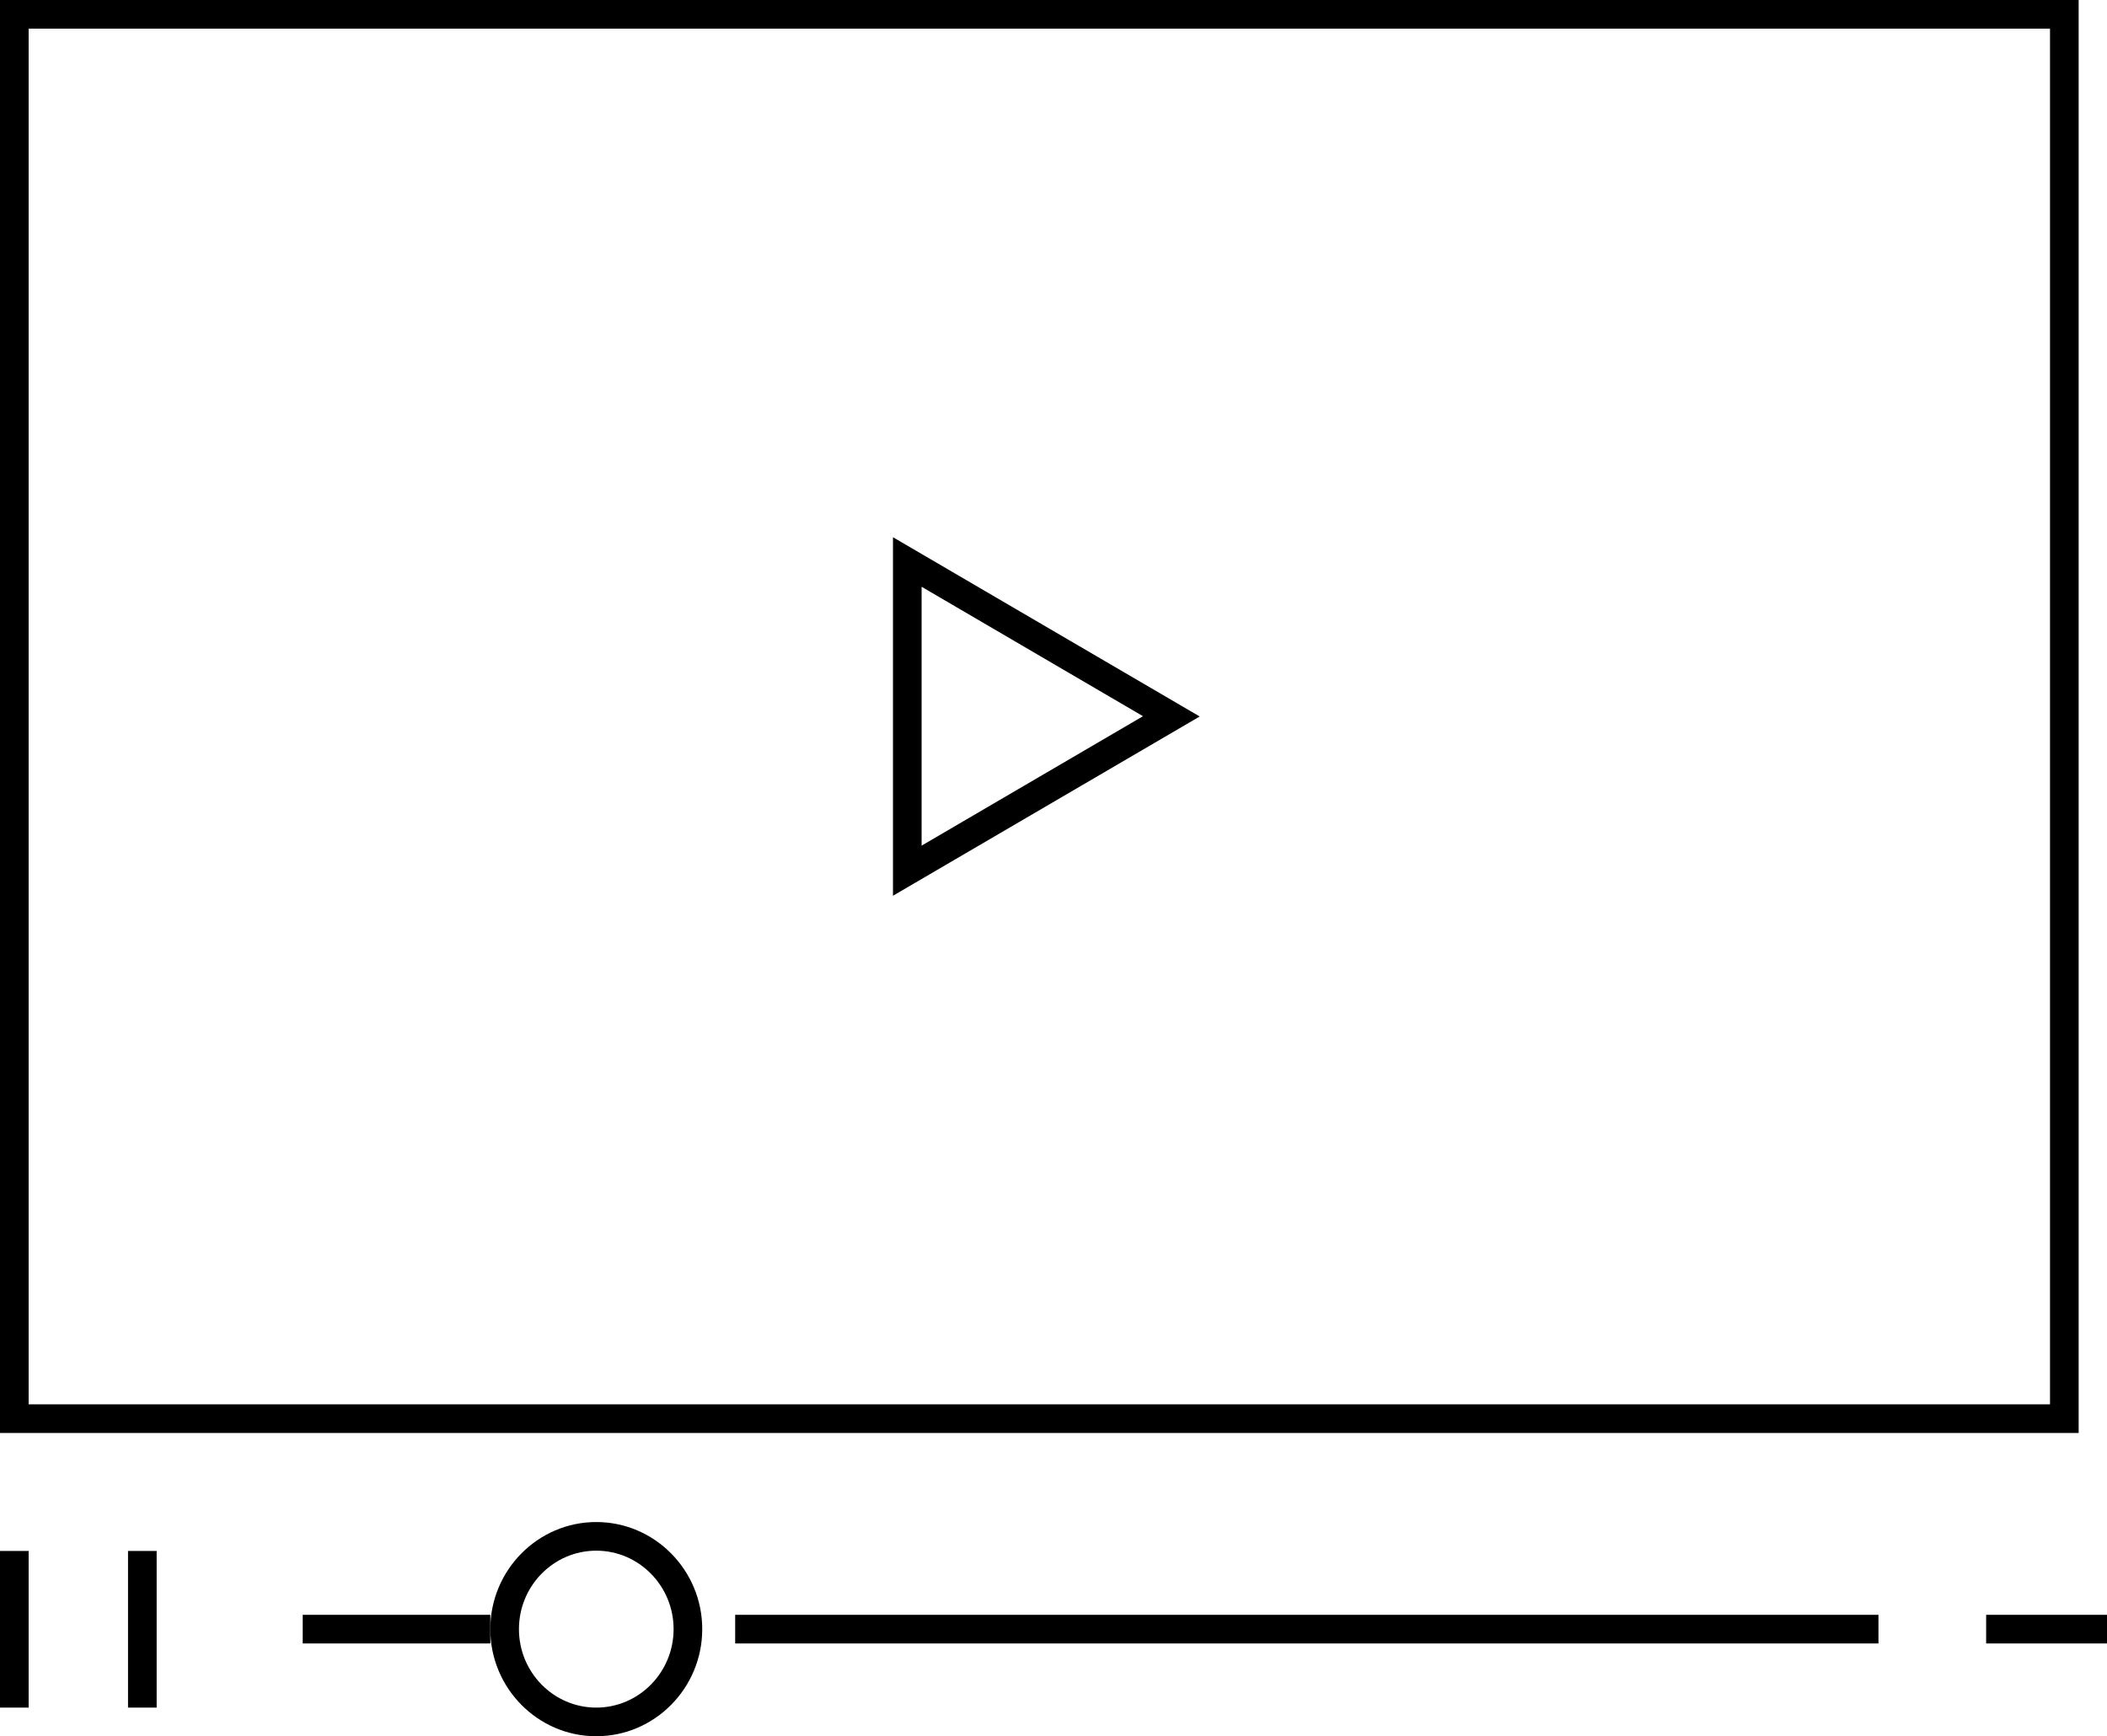
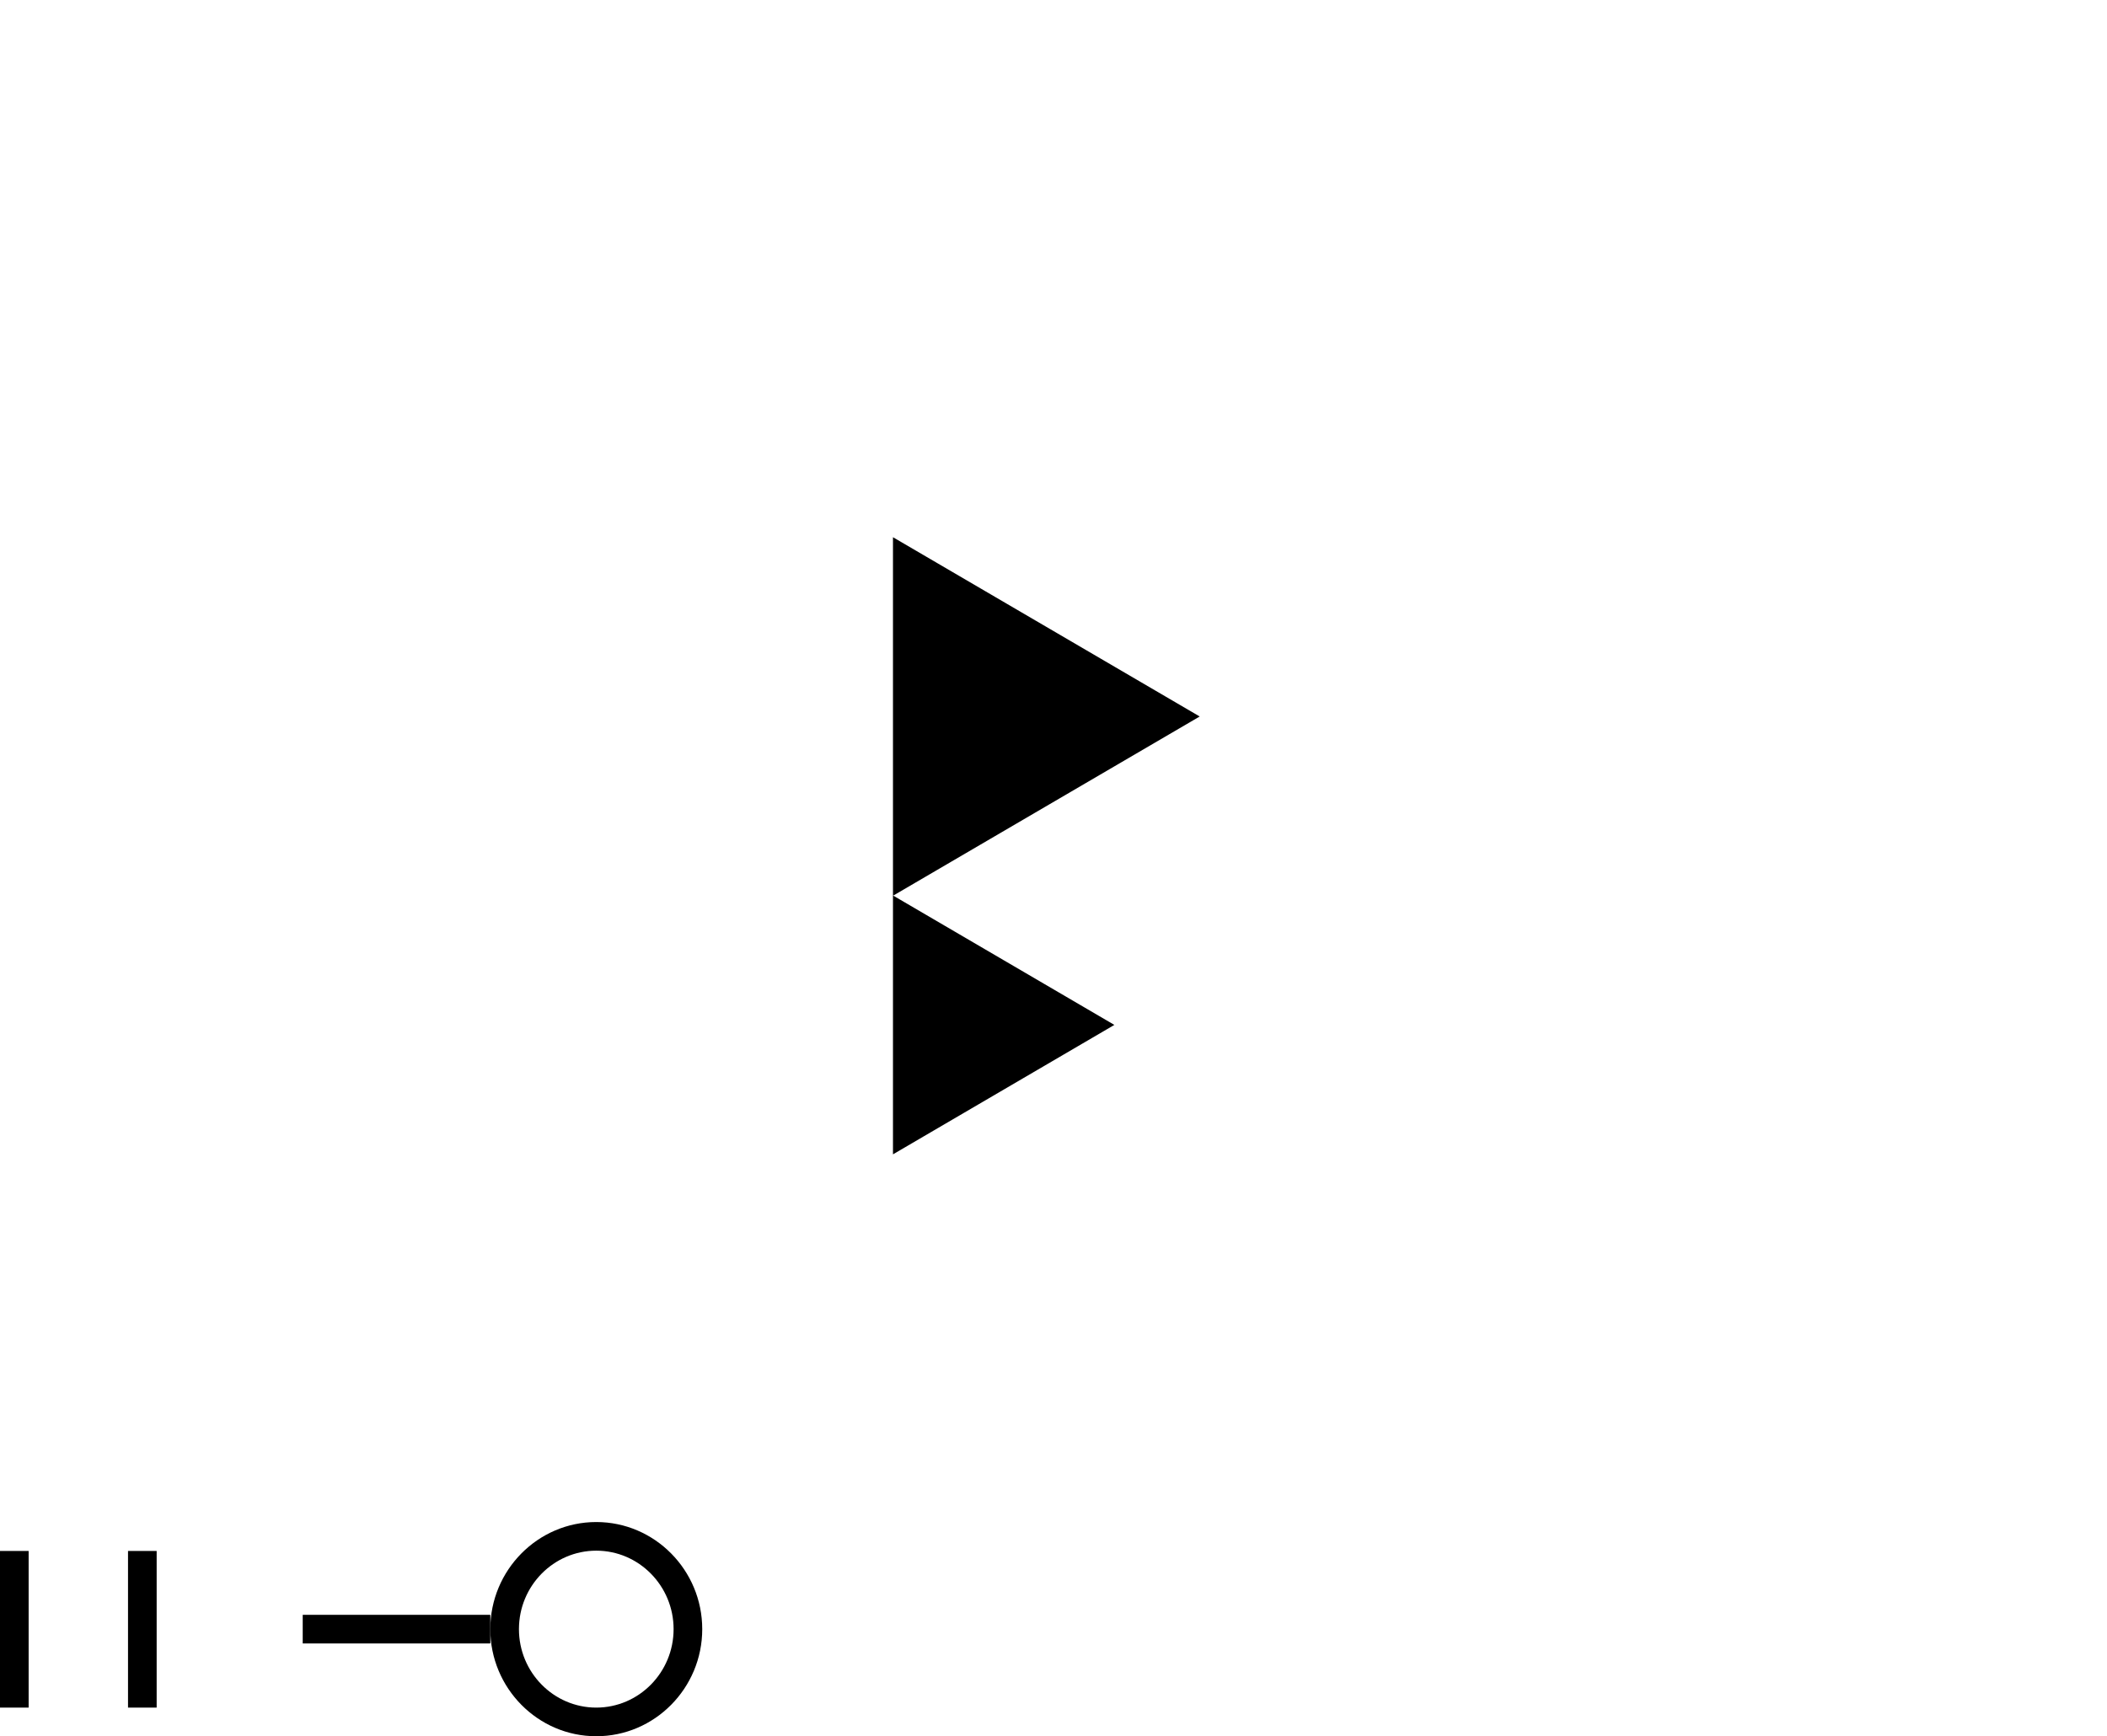
<svg xmlns="http://www.w3.org/2000/svg" id="Ebene_1" viewBox="0 0 73.57 60.63">
-   <path d="M72.58,50.04H0V0H72.58V50.04ZM1,49.04H71.58V1H1V49.04Z" />
-   <path d="M31.18,31.28v-12.52l10.71,6.26-10.71,6.26Zm1-10.78v9.03l7.73-4.52-7.73-4.52Z" />
+   <path d="M31.18,31.28v-12.52l10.71,6.26-10.71,6.26Zv9.03l7.73-4.52-7.73-4.52Z" />
  <rect x="10.57" y="56.39" width="6.55" height="1" />
-   <rect x="25.67" y="56.39" width="39.92" height="1" />
-   <rect x="69.35" y="56.39" width="4.23" height="1" />
  <rect y="54.16" width="1" height="5.47" />
  <rect x="4.47" y="54.16" width="1" height="5.47" />
  <path d="M20.82,60.63c-2.04,0-3.7-1.68-3.7-3.74s1.66-3.74,3.7-3.74,3.7,1.68,3.7,3.74-1.66,3.74-3.7,3.74Zm0-6.48c-1.49,0-2.7,1.23-2.7,2.74s1.21,2.74,2.7,2.74,2.7-1.23,2.7-2.74-1.21-2.74-2.7-2.74Z" />
</svg>